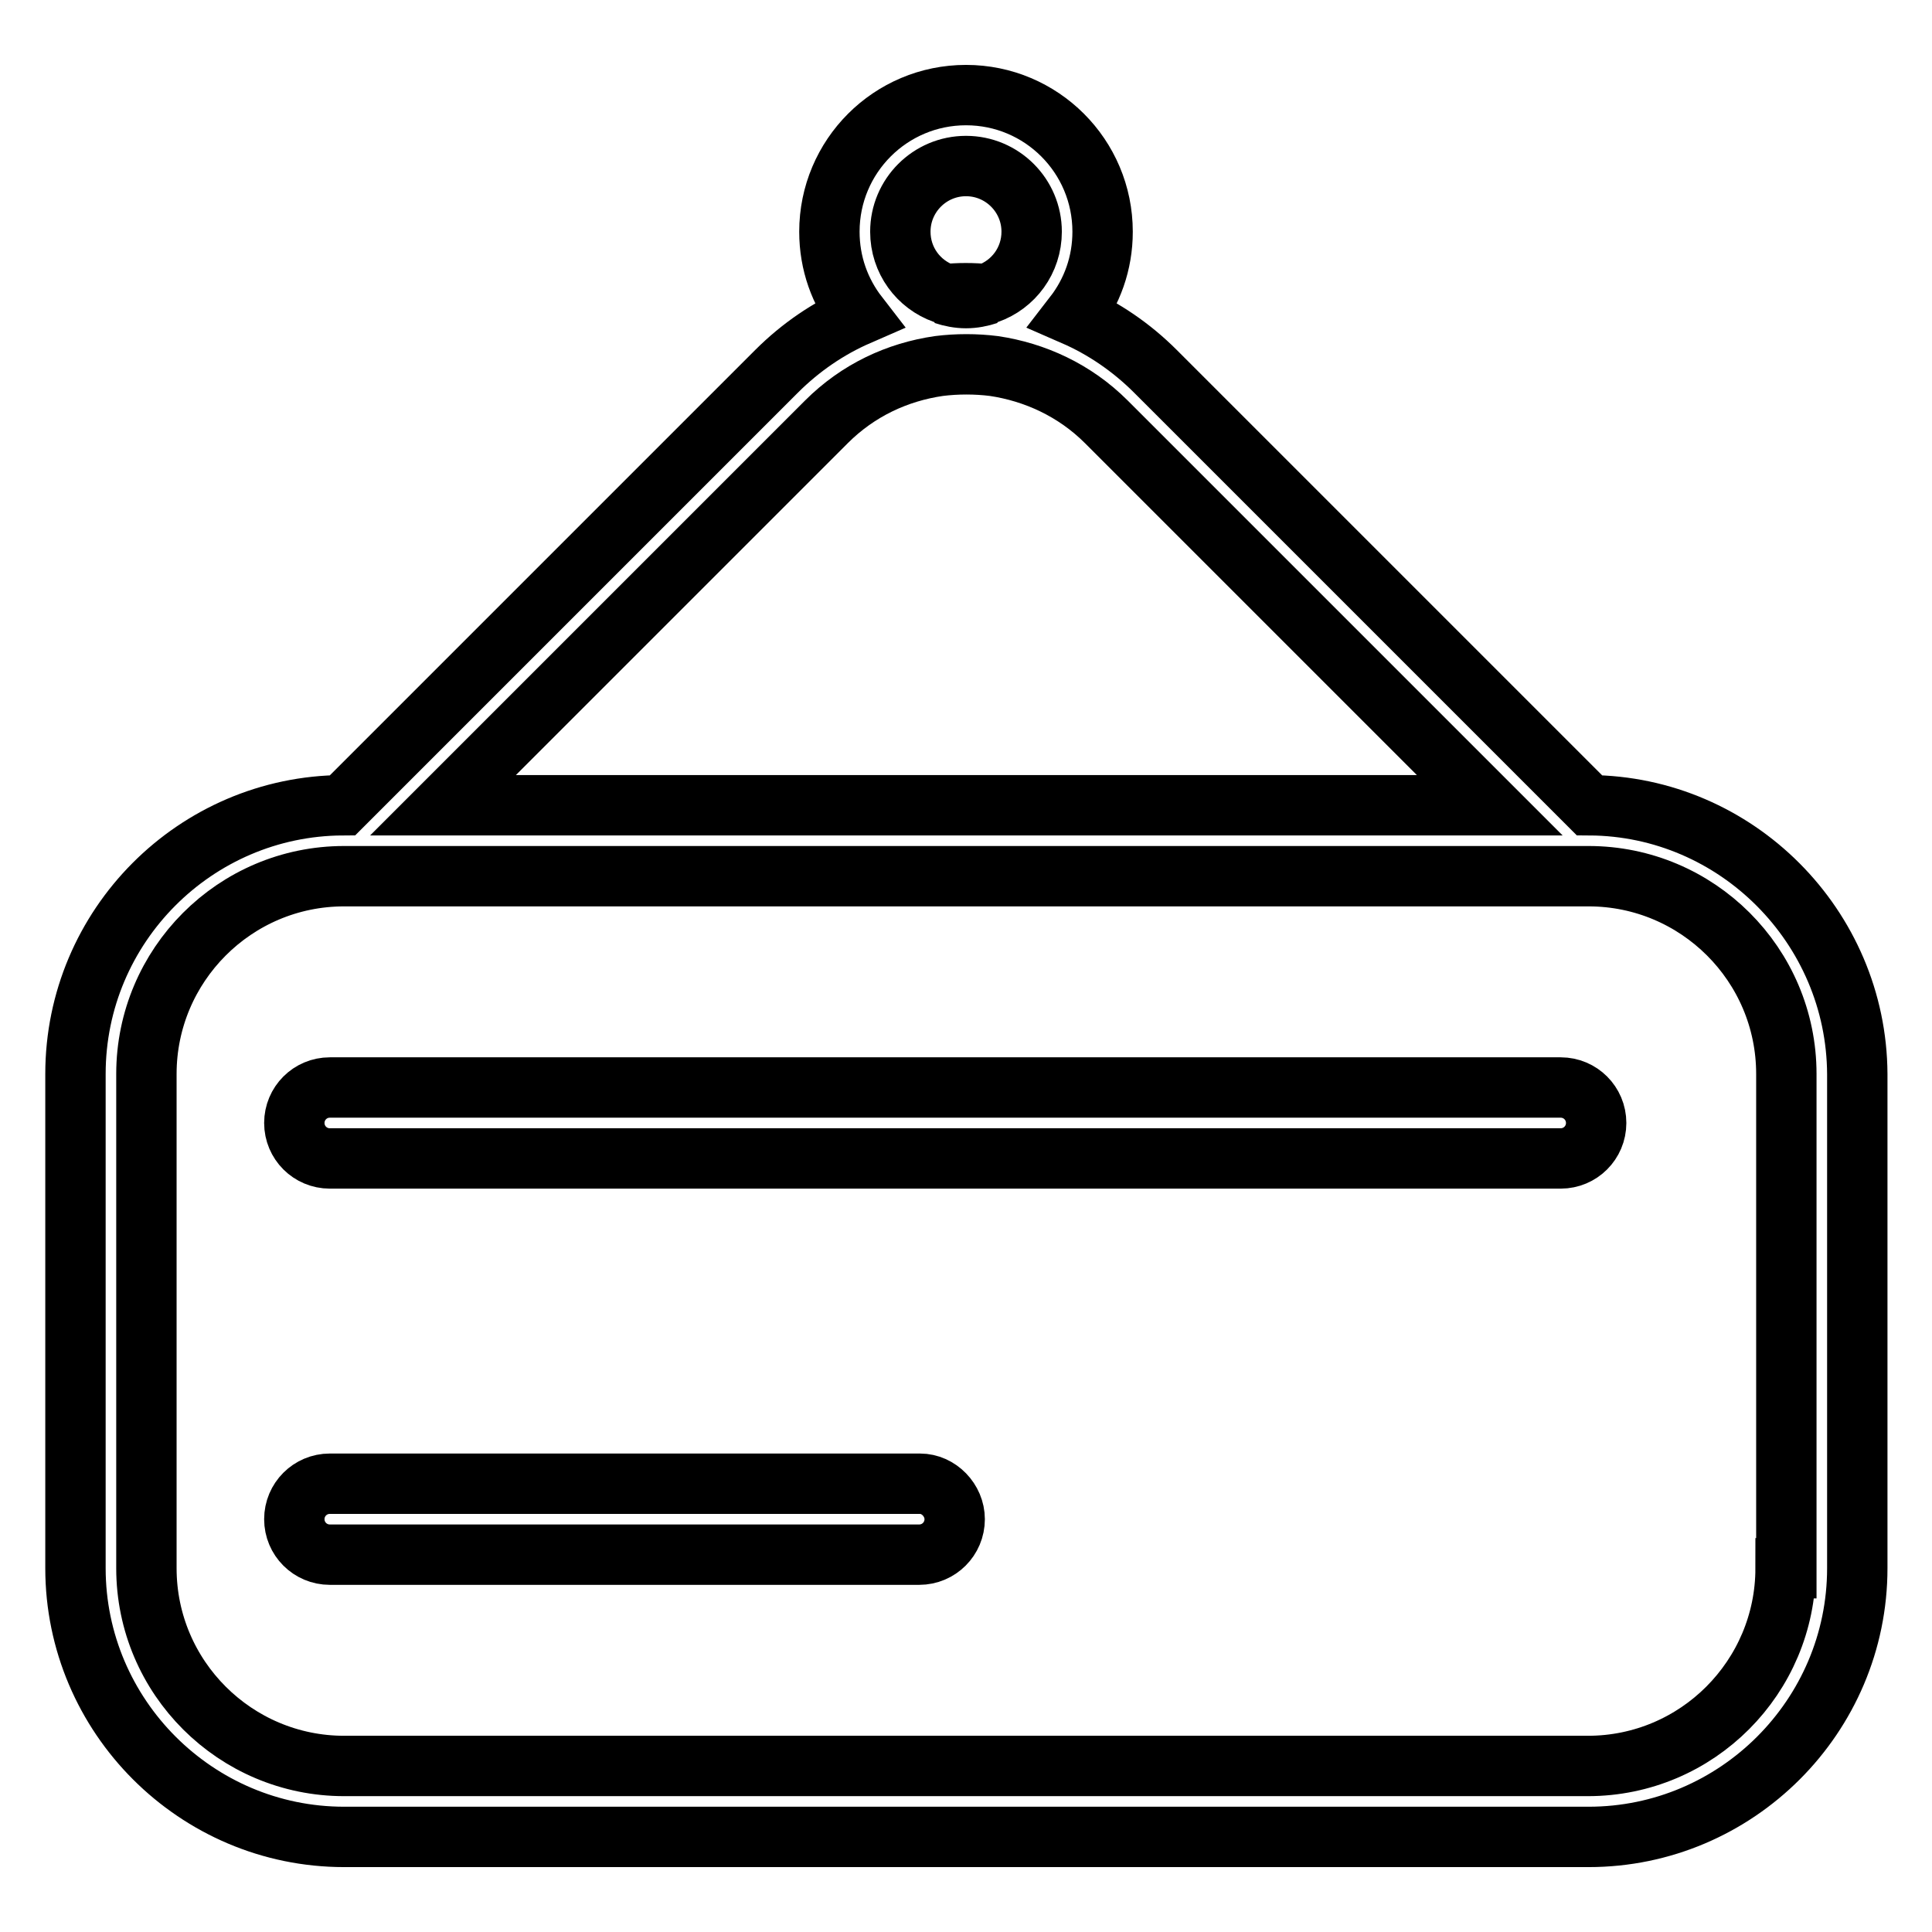
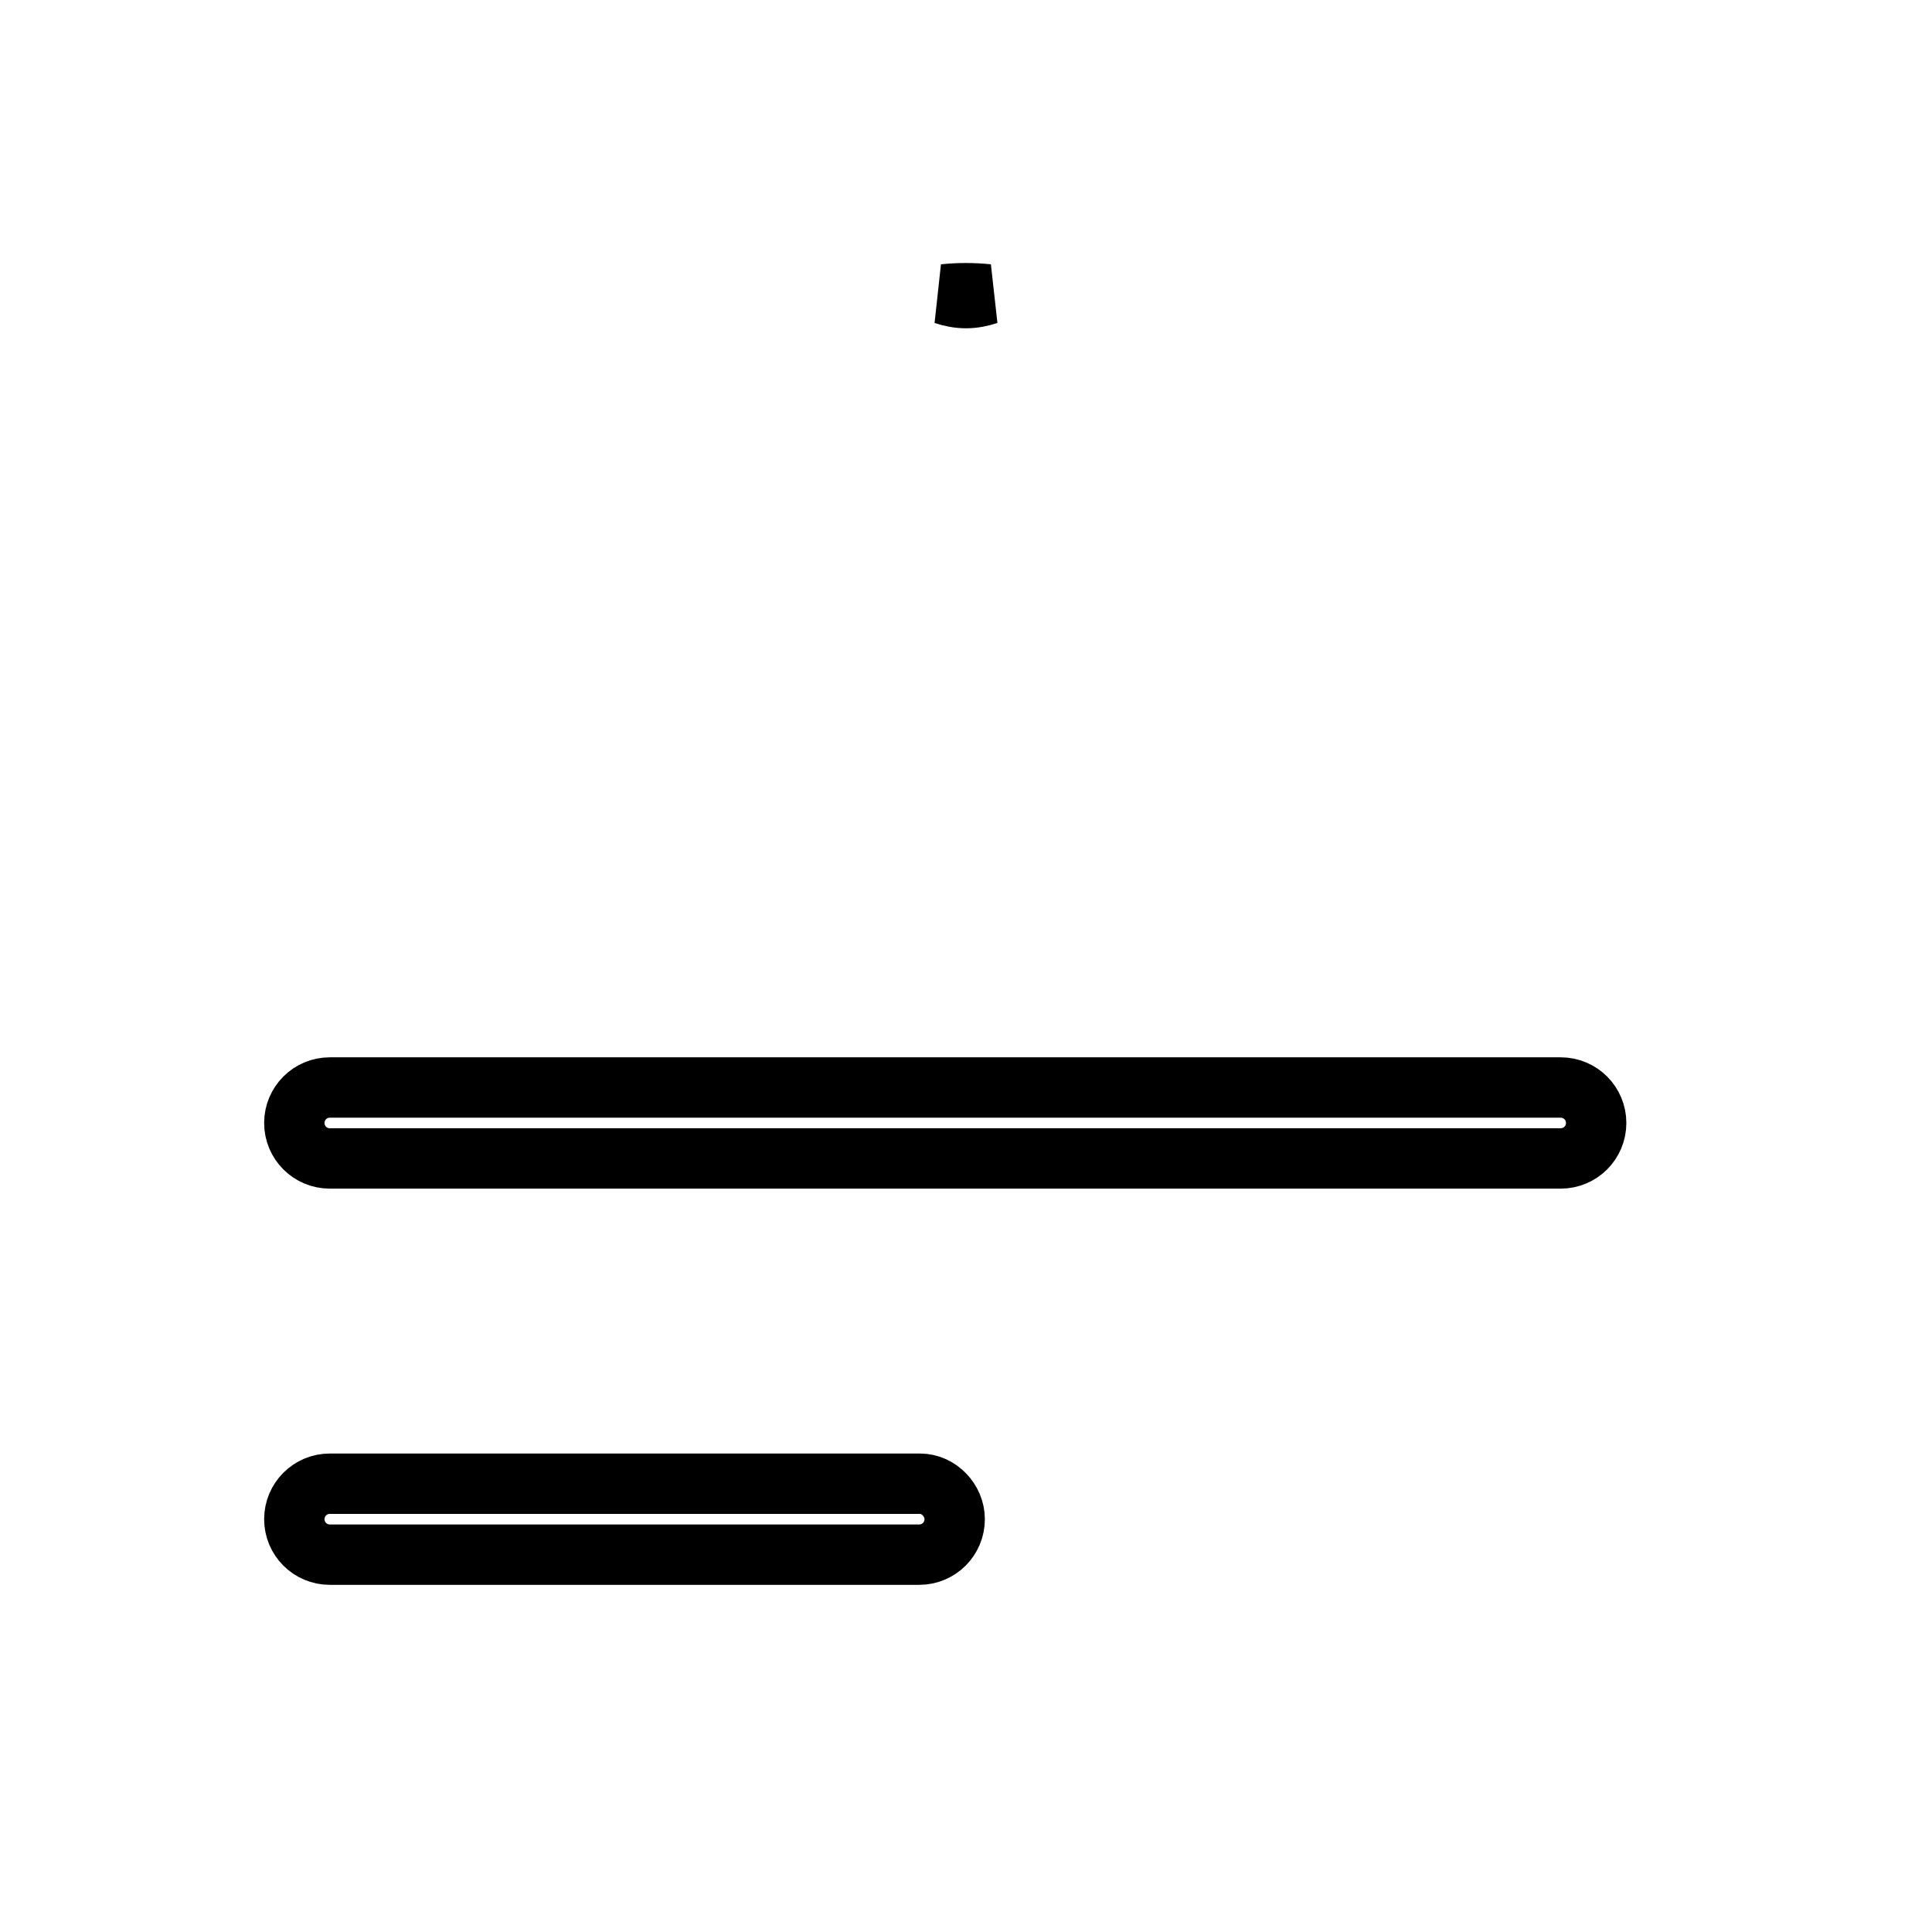
<svg xmlns="http://www.w3.org/2000/svg" version="1.1" x="0px" y="0px" viewBox="0 0 256 256" enable-background="new 0 0 256 256" xml:space="preserve">
  <g>
    <path stroke-width="8" fill-opacity="0" stroke="#000000" d="M130.9,39c-0.9,0.3-1.9,0.5-2.9,0.5s-2-0.2-2.9-0.5C127,38.8,128.9,38.8,130.9,39z" />
-     <path stroke-width="8" fill-opacity="0" stroke="#000000" d="M210.6,106.7l-57.5-57.5c-3.2-3.2-6.9-5.7-10.8-7.4c2.4-3.1,3.8-6.9,3.8-11.1c0-10-8.1-18.1-18.1-18.1 s-18.1,8.1-18.1,18.1c0,4.2,1.4,8,3.8,11.1c-3.9,1.7-7.6,4.2-10.8,7.4l-57.5,57.5c-19.5,0.1-35.4,16-35.4,35.6v65.5 c0,19.6,16,35.6,35.6,35.6h164.9c19.6,0,35.6-16,35.6-35.6v-65.5C246,122.8,230.1,106.8,210.6,106.7L210.6,106.7z M128,22 c4.8,0,8.7,3.9,8.7,8.7c0,3.8-2.4,7-5.8,8.2c-0.9,0.3-1.9,0.5-2.9,0.5s-2-0.2-2.9-0.5c-3.4-1.2-5.8-4.4-5.8-8.2 C119.3,25.9,123.2,22,128,22z M109.5,55.9c4.2-4.2,9.4-6.6,14.9-7.4c2.4-0.3,4.9-0.3,7.3,0c5.4,0.8,10.7,3.2,14.9,7.4l50.8,50.8 H58.7L109.5,55.9z M236.6,207.8c0,14.4-11.7,26.2-26.2,26.2H45.6c-14.4,0-26.2-11.7-26.2-26.2v-65.5c0-14.4,11.7-26.2,26.2-26.2 h164.9c14.4,0,26.2,11.7,26.2,26.2V207.8z" />
    <path stroke-width="8" fill-opacity="0" stroke="#000000" d="M126.5,201.3c0,2.6-2.1,4.7-4.7,4.7H43.7c-2.6,0-4.7-2.1-4.7-4.7c0-2.6,2.1-4.7,4.7-4.7h78.2 C124.4,196.6,126.5,198.8,126.5,201.3z M211.5,148.8c0,2.6-2.1,4.7-4.7,4.7H43.7c-2.6,0-4.7-2.1-4.7-4.7c0-2.6,2.1-4.7,4.7-4.7 h163.1C209.4,144.1,211.5,146.2,211.5,148.8L211.5,148.8z" />
  </g>
</svg>